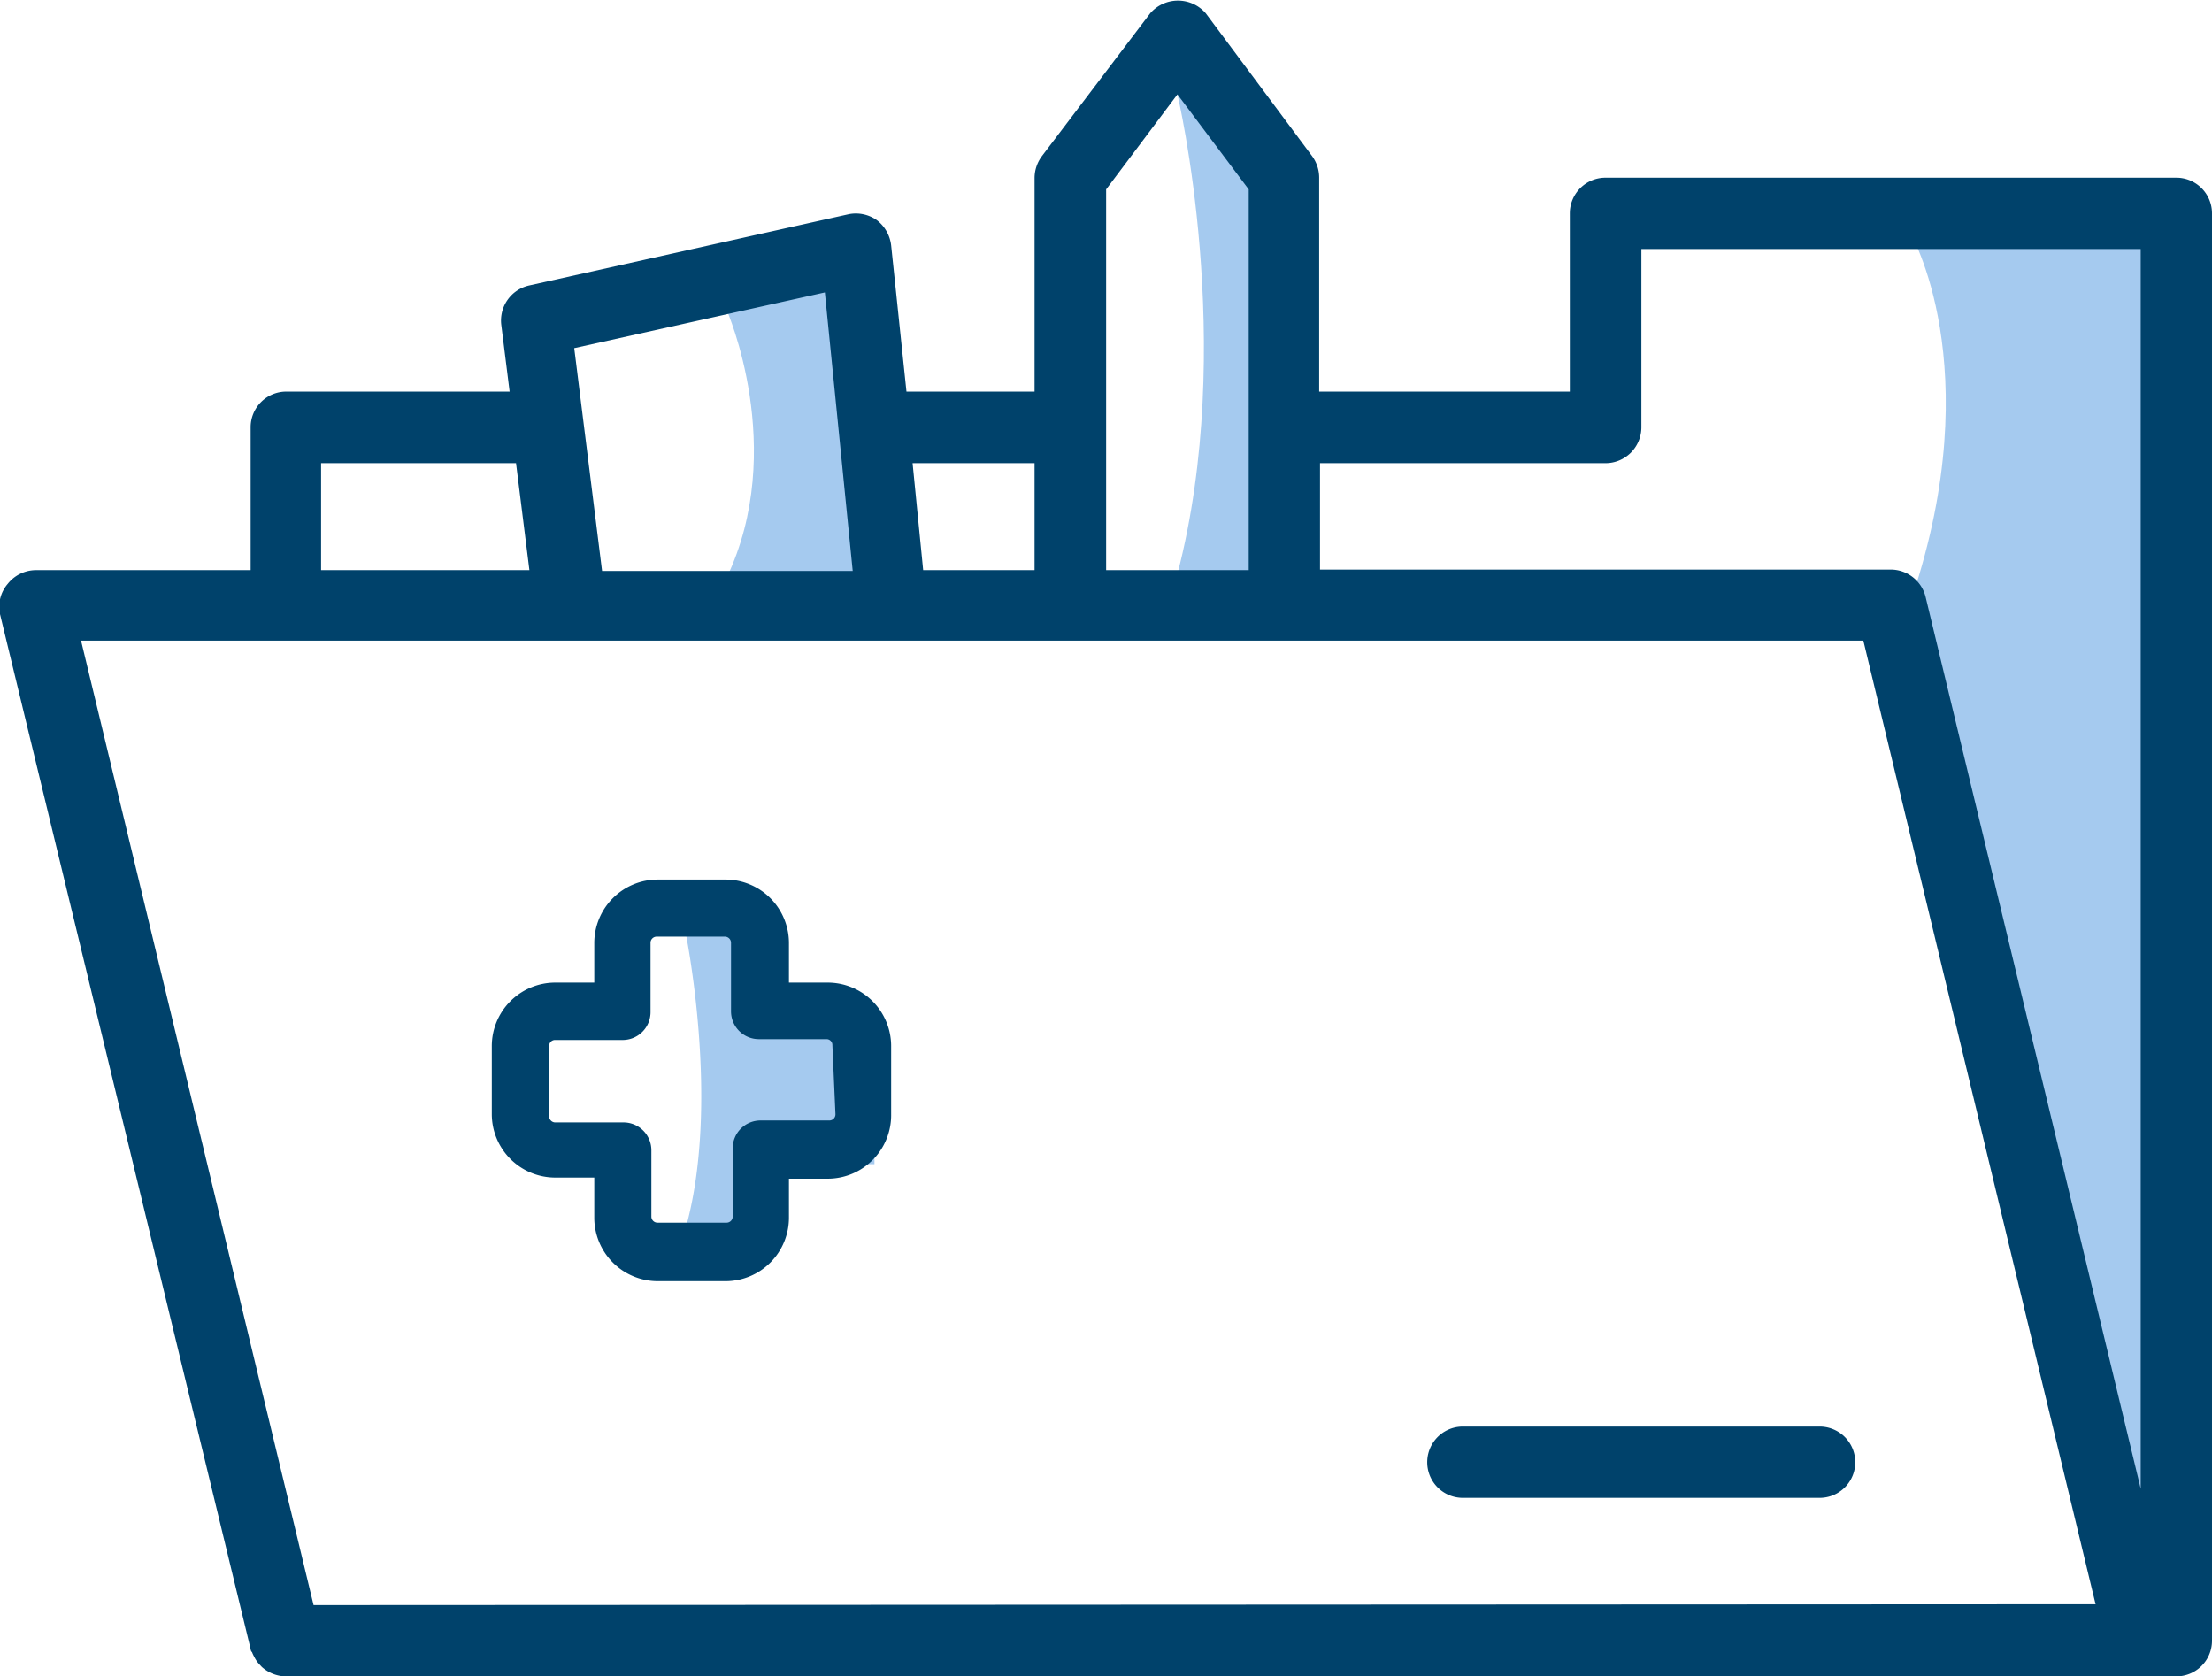
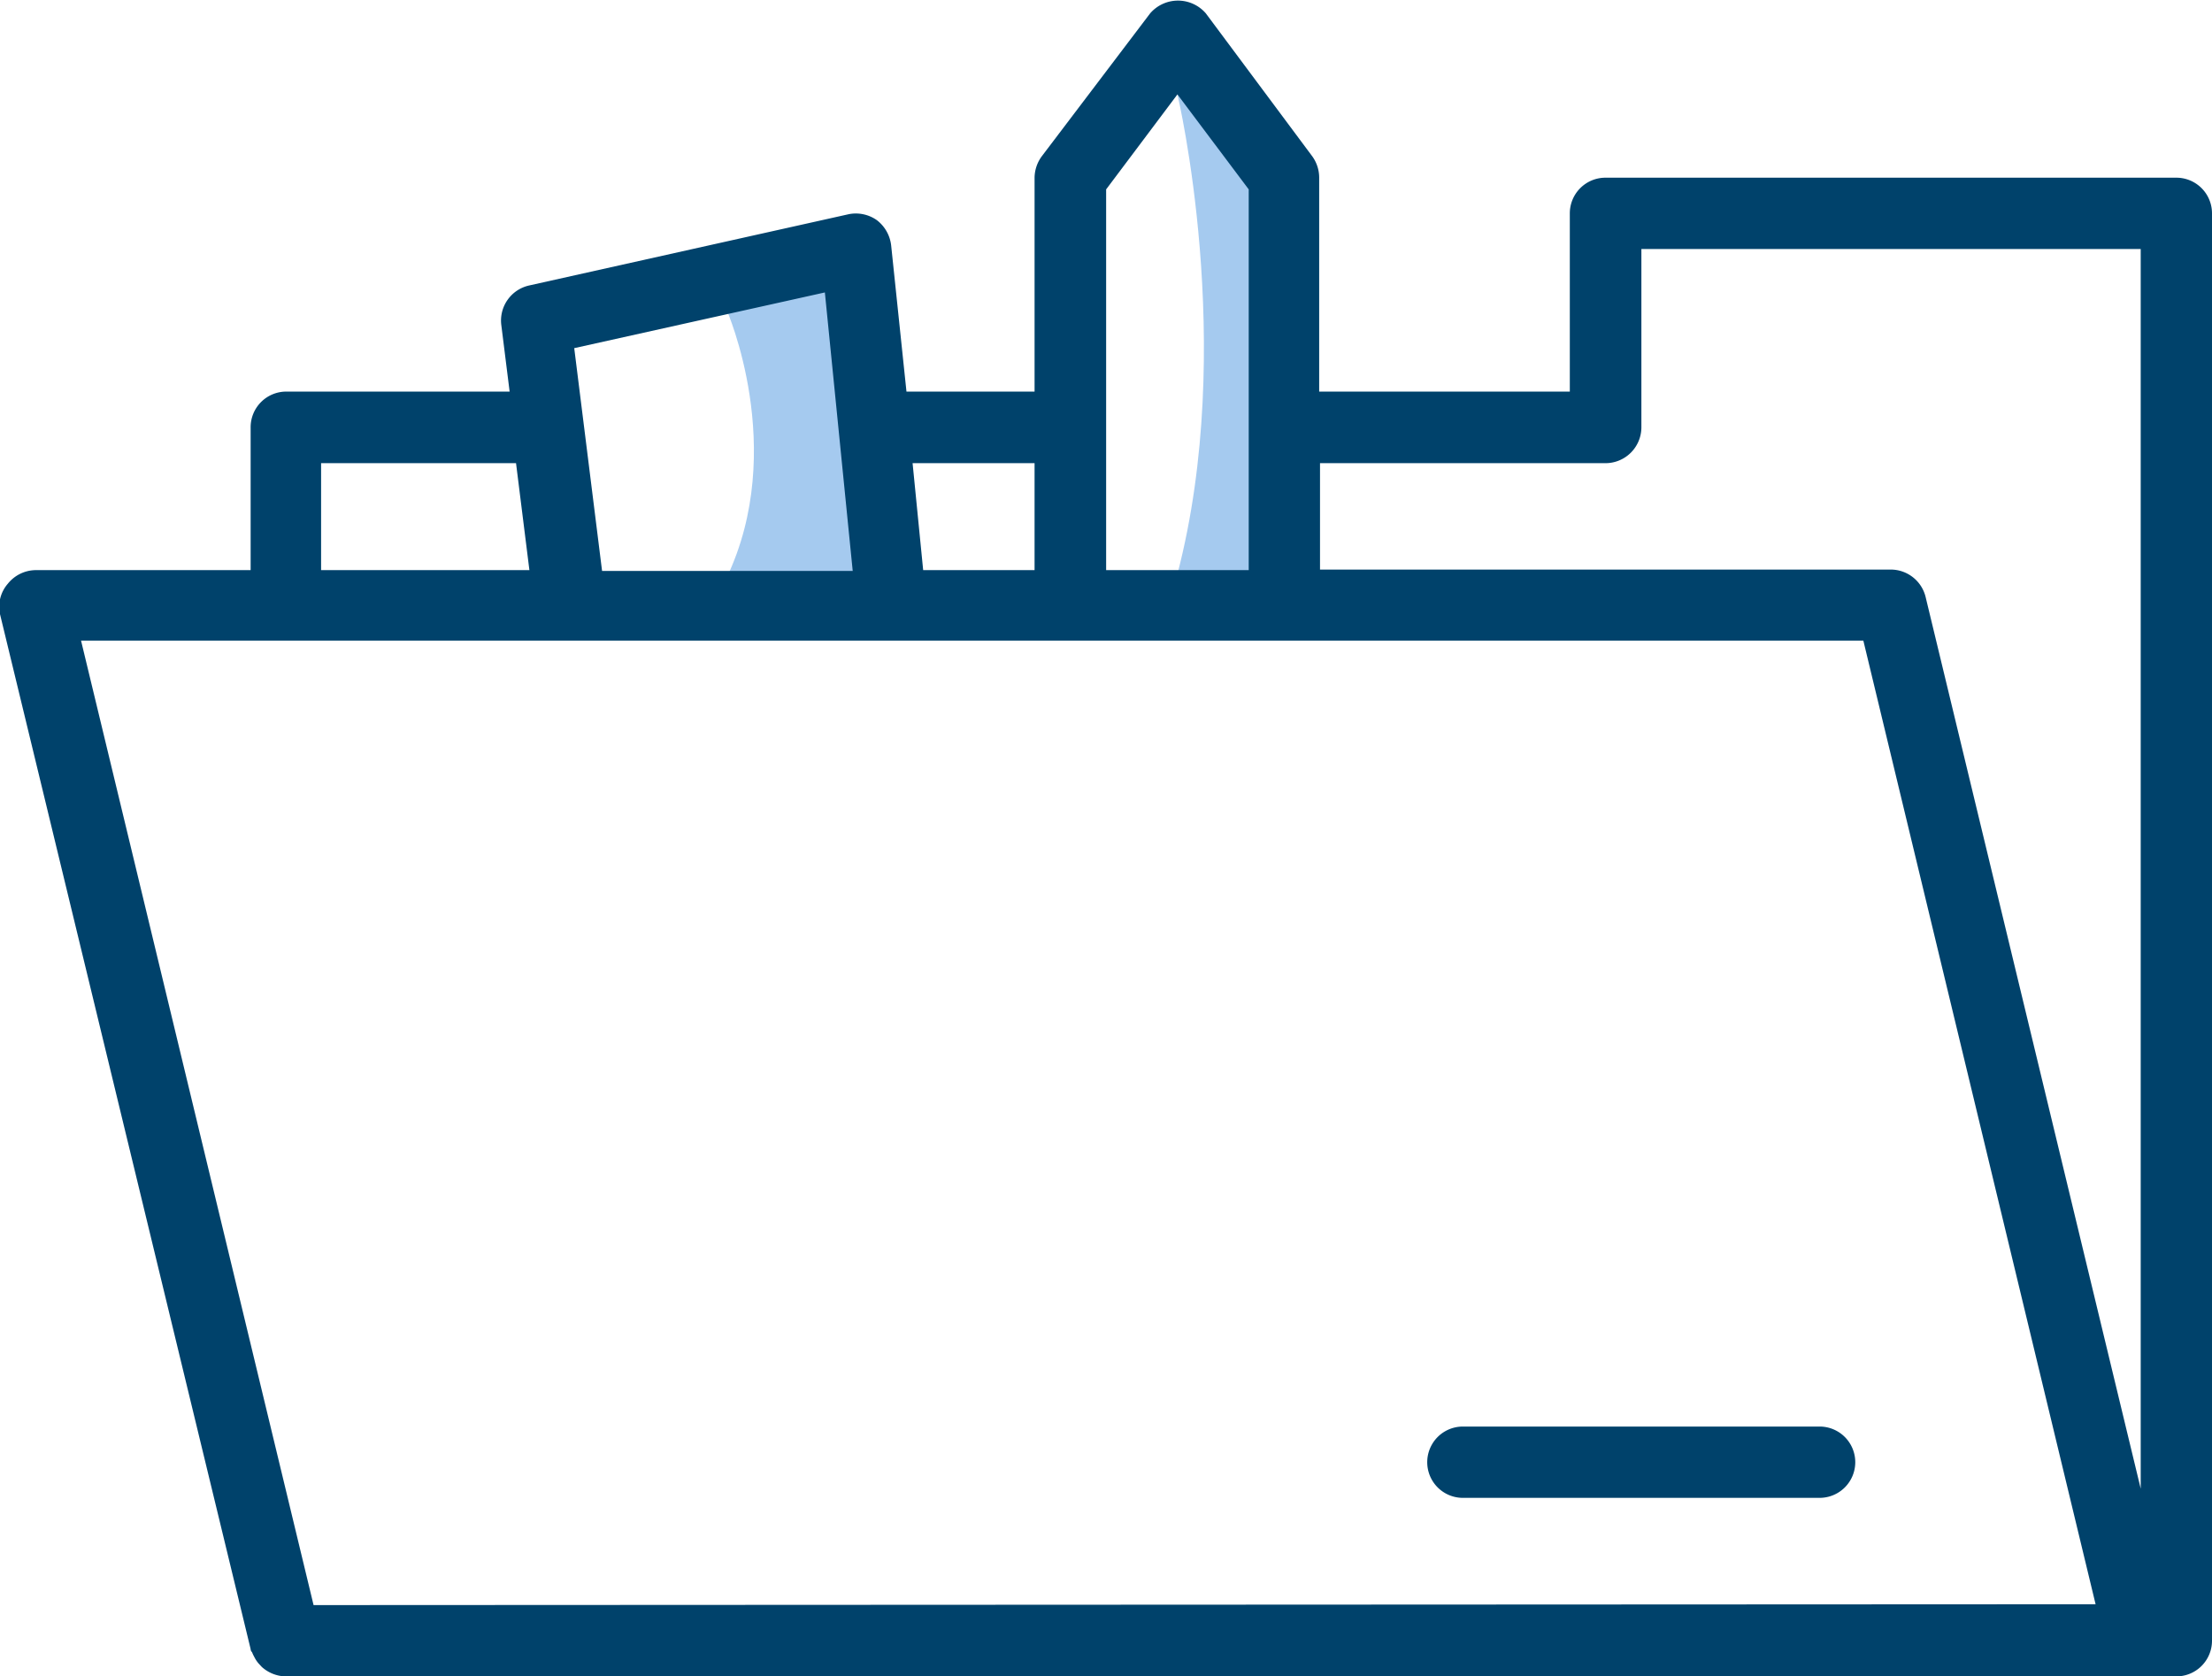
<svg xmlns="http://www.w3.org/2000/svg" viewBox="0 0 79.43 60.19">
  <defs>
    <style>.cls-1{fill:#a5caef;}.cls-2{fill:#00426b;}</style>
  </defs>
  <g id="Layer_2" data-name="Layer 2">
    <g id="Layer_1-2" data-name="Layer 1">
      <path class="cls-1" d="M26.09,11.12s2.21,5,0,9.63H32L30.08,9.53Z" />
      <path class="cls-1" d="M42.28,3.39s2.14,9,0,17.22h3.21V5.78Z" />
-       <path class="cls-1" d="M24.59,33.33s1.33,6.31,0,10.88h2.24V41.8H31.4V36.73H27.58V32.17A23.92,23.92,0,0,1,24.59,33.33Z" />
-       <path class="cls-1" d="M68.58,8.33s2.85,4.8.08,13.12l8.48,34.48L78,7.77Z" />
      <path class="cls-2" d="M78.15,6.38H57.65a1.28,1.28,0,0,0-1.28,1.28v6.4h-9V6.38a1.31,1.31,0,0,0-.25-.77L43.3.48a1.32,1.32,0,0,0-2,0L37.41,5.61a1.32,1.32,0,0,0-.26.77v7.68h-4.6L32,8.81a1.33,1.33,0,0,0-.52-.91,1.31,1.31,0,0,0-1-.21L19,10.25a1.29,1.29,0,0,0-1,1.41l.3,2.4h-8A1.28,1.28,0,0,0,9,15.35v5.12H1.28a1.3,1.3,0,0,0-1,.49A1.26,1.26,0,0,0,0,22.05L9,59.21s0,.07.05.11a1.3,1.3,0,0,0,.08.17,1.14,1.14,0,0,0,.15.23l.12.13a1.32,1.32,0,0,0,.85.34h67.9a1.28,1.28,0,0,0,1.28-1.28V7.66A1.28,1.28,0,0,0,78.15,6.38ZM57.65,16.63a1.29,1.29,0,0,0,1.29-1.28V8.94H76.87V53.45l-7.72-32a1.29,1.29,0,0,0-1.25-1H47.4V16.63ZM39.72,6.8l2.56-3.41L44.84,6.8V20.47H39.72Zm-2.57,9.83v3.84h-4l-.38-3.84ZM29.62,10.5l1,10h-9l-1-8ZM11.53,16.63h7l.48,3.84H11.53Zm-.27,41L2.91,23h64l8.34,34.6Z" />
      <path class="cls-2" d="M65.34,51.22H52.53a1.28,1.28,0,0,0,0,2.56H65.34a1.28,1.28,0,0,0,0-2.56Z" />
-       <path class="cls-2" d="M29.74,35.28H28.33V33.86a2.28,2.28,0,0,0-2.27-2.28H23.61a2.28,2.28,0,0,0-2.27,2.28v1.42H19.93a2.28,2.28,0,0,0-2.27,2.28V40a2.28,2.28,0,0,0,2.27,2.28h1.41v1.43A2.28,2.28,0,0,0,23.61,46h2.45a2.28,2.28,0,0,0,2.27-2.28V42.32h1.41A2.28,2.28,0,0,0,32,40V37.56A2.28,2.28,0,0,0,29.74,35.28ZM30,40a.22.22,0,0,1-.21.23H27.31a1,1,0,0,0-1,1v2.45a.22.22,0,0,1-.22.22H23.61a.22.22,0,0,1-.22-.22V41.3a1,1,0,0,0-1-1H19.93a.22.22,0,0,1-.21-.23V37.56a.21.21,0,0,1,.21-.22h2.43a1,1,0,0,0,1-1V33.86a.22.22,0,0,1,.22-.23h2.45a.22.22,0,0,1,.22.23v2.45a1,1,0,0,0,1,1h2.43a.21.21,0,0,1,.21.22Z" />
    </g>
  </g>
</svg>